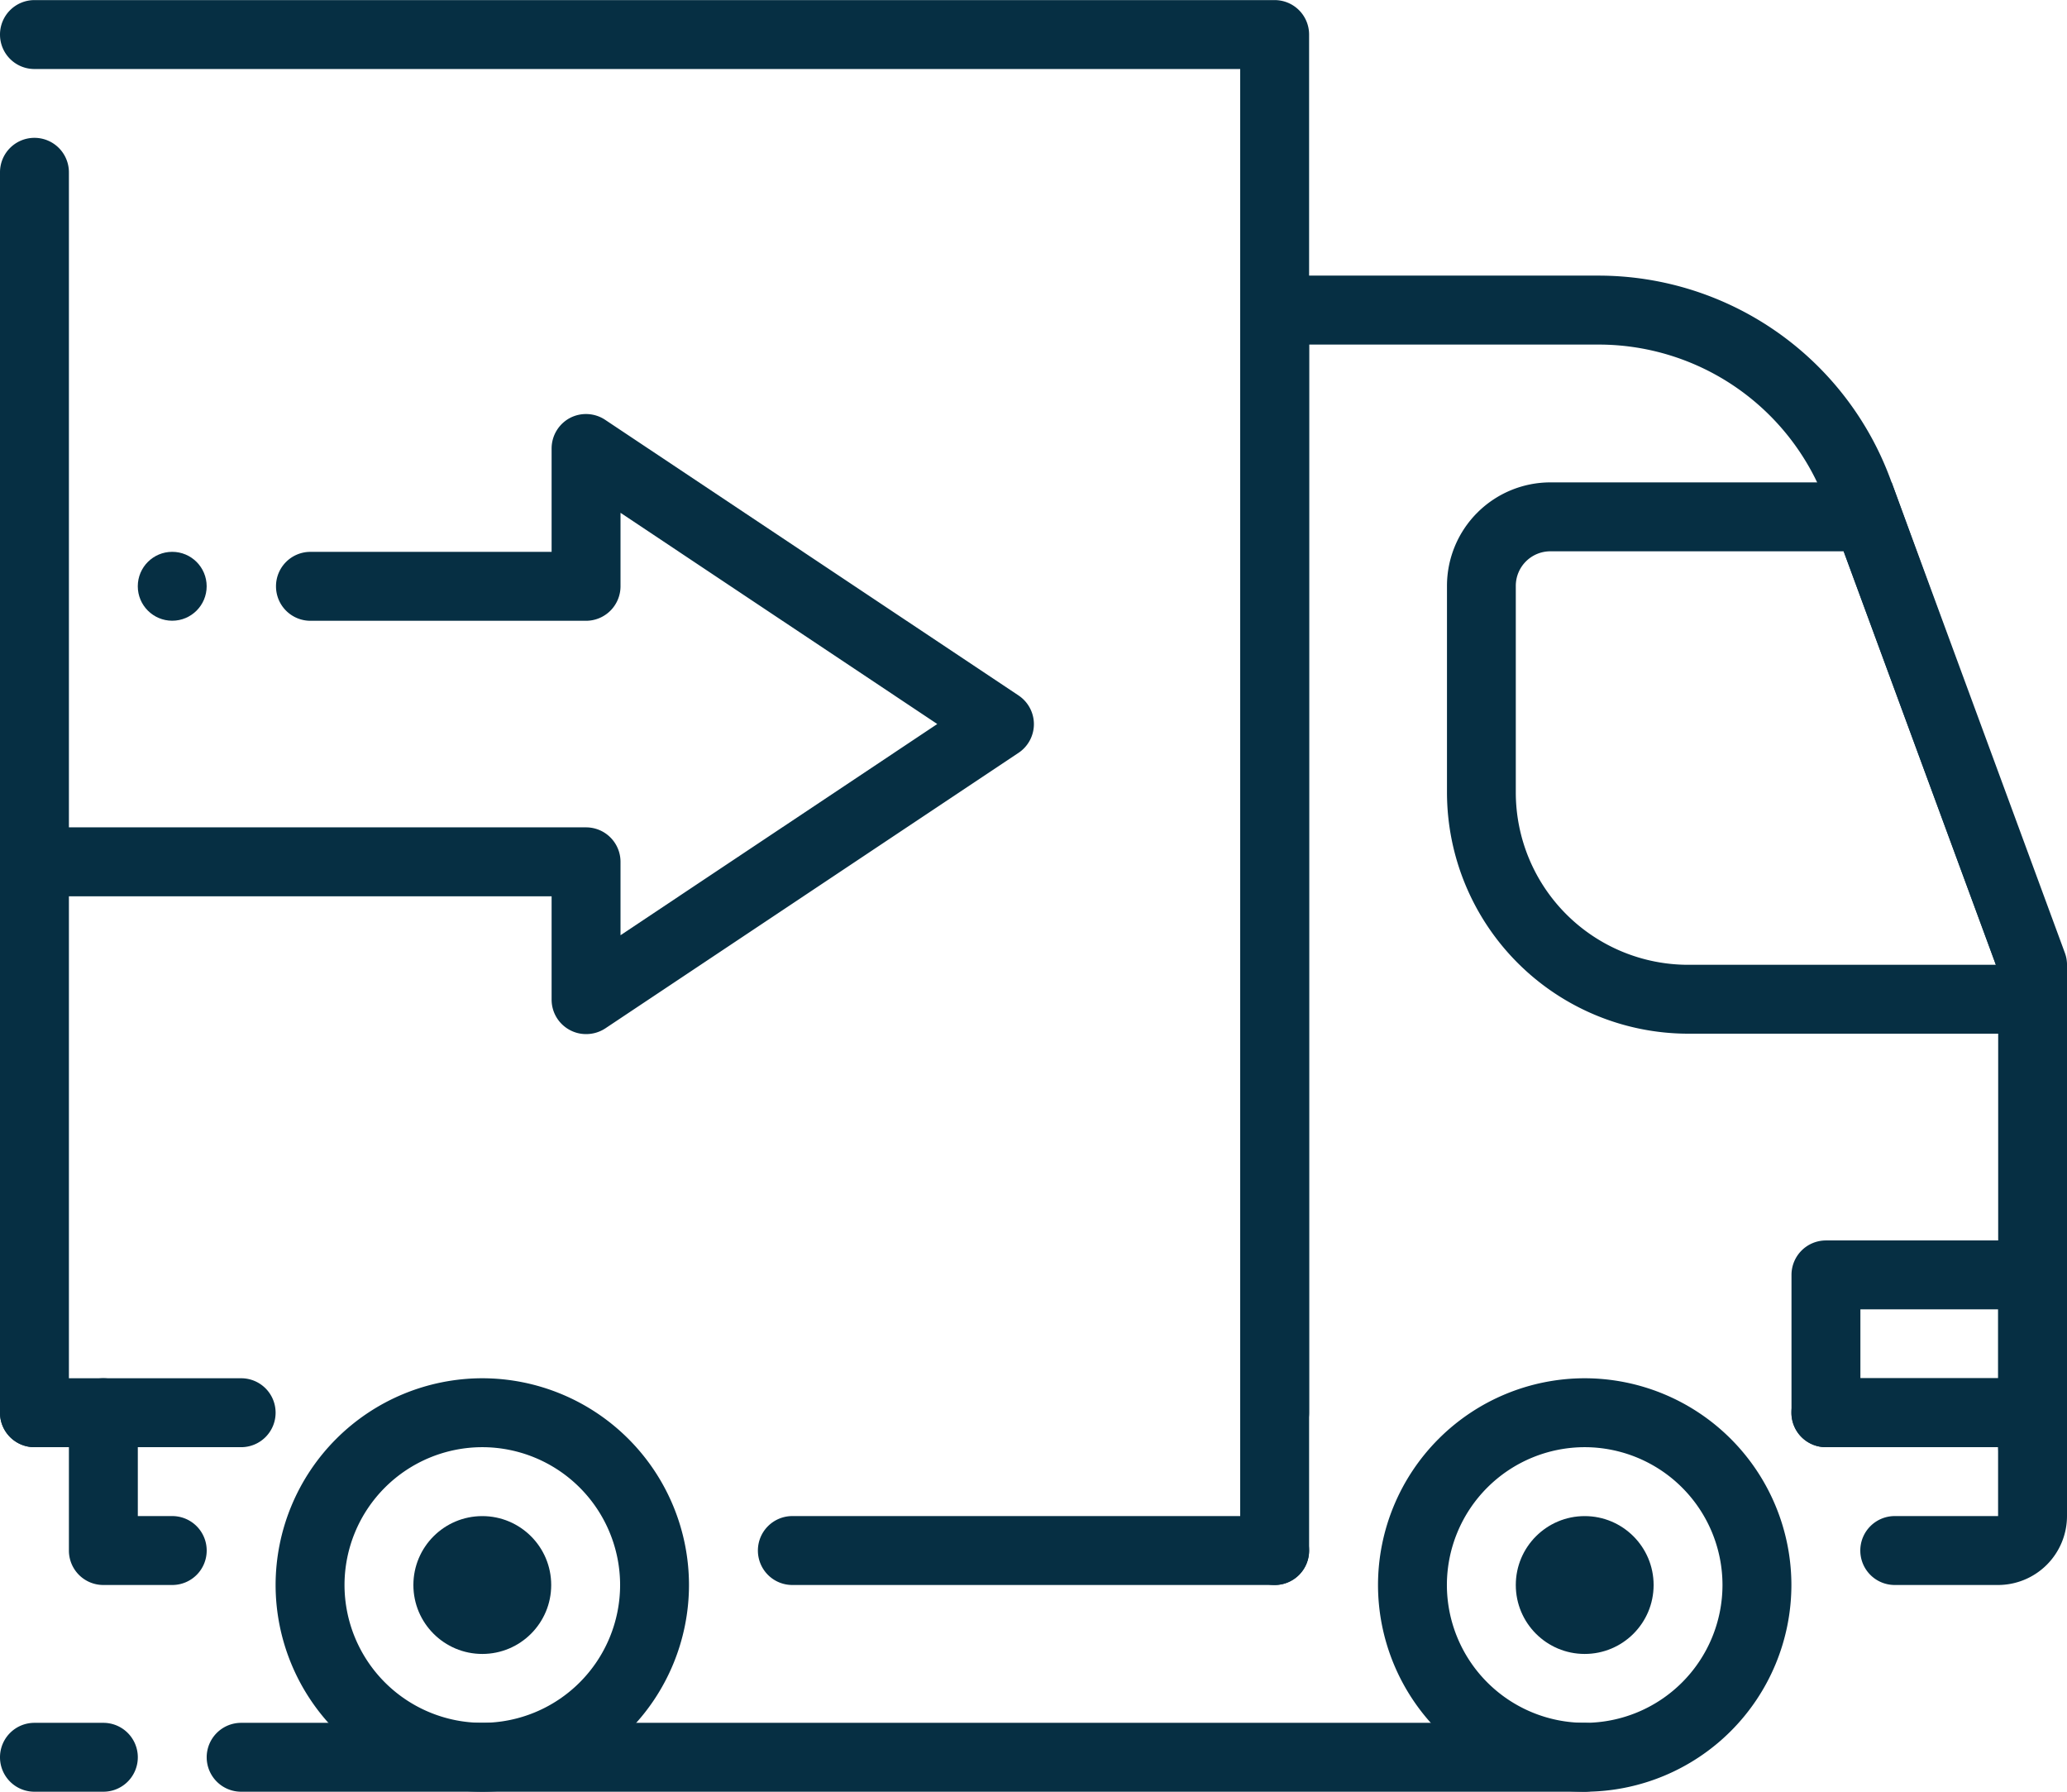
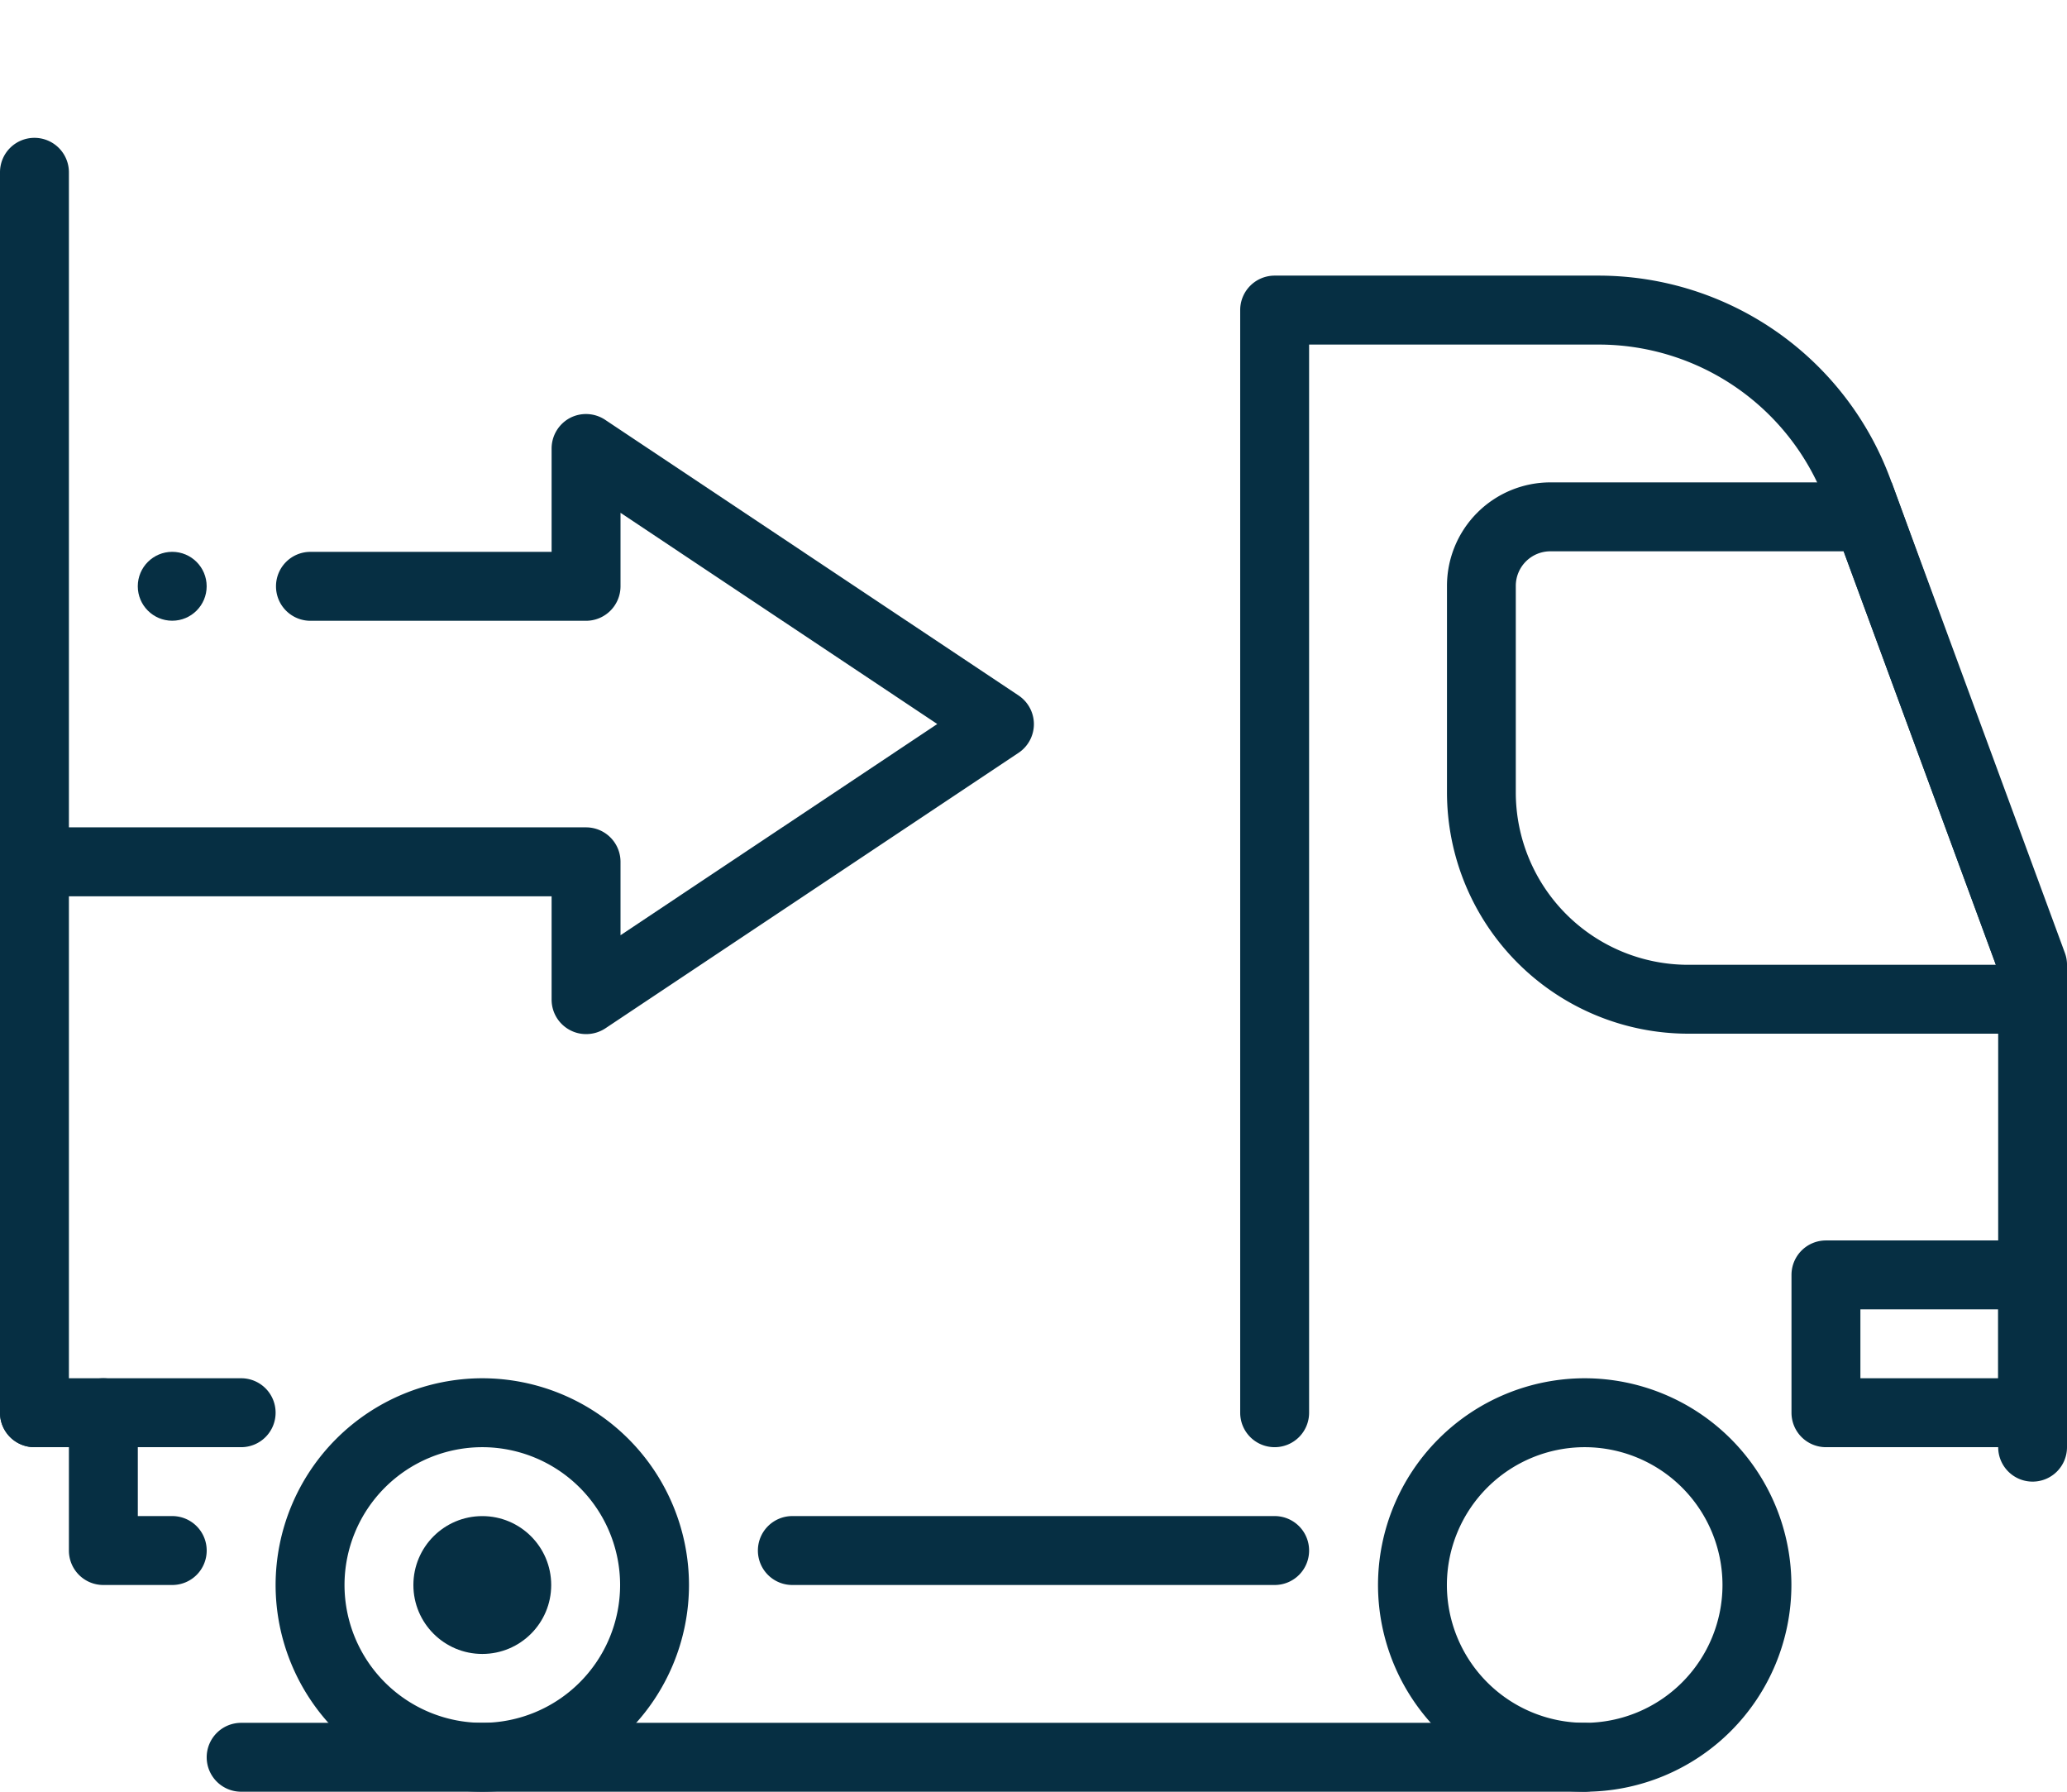
<svg xmlns="http://www.w3.org/2000/svg" width="66.562" height="57.687" viewBox="0 0 66.562 57.687">
  <g id="truck_logistics_transport_transportation" data-name="truck, logistics, transport, transportation" transform="translate(1289.156 -1699.906)">
    <g id="Group_631" data-name="Group 631">
-       <path id="Path_459" data-name="Path 459" d="M-1248.109,1749.828h0Z" fill="#062f43" />
      <path id="Path_460" data-name="Path 460" d="M-1248.109,1750.937h-15.532a1.108,1.108,0,0,1-1.109-1.109,1.109,1.109,0,0,1,1.109-1.11h15.532a1.109,1.109,0,0,1,1.109,1.11A1.108,1.108,0,0,1-1248.109,1750.937Z" fill="#062f43" />
    </g>
-     <path id="Path_461" data-name="Path 461" d="M-1283.609,1750.937h-2.219a1.108,1.108,0,0,1-1.109-1.109v-4.438a1.108,1.108,0,0,1,1.109-1.109,1.109,1.109,0,0,1,1.11,1.109v3.328h1.109a1.109,1.109,0,0,1,1.109,1.11A1.108,1.108,0,0,1-1283.609,1750.937Z" fill="#062f43" />
+     <path id="Path_461" data-name="Path 461" d="M-1283.609,1750.937h-2.219a1.108,1.108,0,0,1-1.109-1.109v-4.438a1.108,1.108,0,0,1,1.109-1.109,1.109,1.109,0,0,1,1.11,1.109v3.328h1.109a1.109,1.109,0,0,1,1.109,1.11A1.108,1.108,0,0,1-1283.609,1750.937" fill="#062f43" />
    <g id="encashment">
      <g id="Group_632" data-name="Group 632">
        <path id="Path_462" data-name="Path 462" d="M-1281.39,1746.5h-6.657a1.109,1.109,0,0,1-1.109-1.11,1.108,1.108,0,0,1,1.109-1.109h6.657a1.108,1.108,0,0,1,1.109,1.109A1.109,1.109,0,0,1-1281.39,1746.5Z" fill="#062f43" />
      </g>
      <path id="Path_463" data-name="Path 463" d="M-1223.7,1747.609a1.109,1.109,0,0,1-1.11-1.109v-15.334l-5.557-15.085a7.8,7.8,0,0,0-7.287-5.081H-1247v34.39a1.109,1.109,0,0,1-1.109,1.11,1.109,1.109,0,0,1-1.11-1.11v-35.5a1.109,1.109,0,0,1,1.11-1.11h10.452a10.024,10.024,0,0,1,9.369,6.533l5.625,15.271a1.081,1.081,0,0,1,.069.384V1746.5A1.108,1.108,0,0,1-1223.7,1747.609Z" fill="#062f43" />
-       <path id="Path_464" data-name="Path 464" d="M-1224.813,1750.937h-3.328a1.108,1.108,0,0,1-1.109-1.109,1.109,1.109,0,0,1,1.109-1.11h3.328V1746.5h-5.546a1.109,1.109,0,0,1-1.11-1.11,1.109,1.109,0,0,1,1.11-1.109h5.546a2.222,2.222,0,0,1,2.219,2.219v2.218A2.222,2.222,0,0,1-1224.813,1750.937Z" fill="#062f43" />
      <g id="Group_633" data-name="Group 633">
        <path id="Path_465" data-name="Path 465" d="M-1238.125,1757.593a6.662,6.662,0,0,1-6.656-6.656,6.663,6.663,0,0,1,6.656-6.656,6.664,6.664,0,0,1,6.656,6.656A6.663,6.663,0,0,1-1238.125,1757.593Zm0-11.093a4.442,4.442,0,0,0-4.438,4.437,4.443,4.443,0,0,0,4.438,4.438,4.442,4.442,0,0,0,4.437-4.438A4.441,4.441,0,0,0-1238.125,1746.5Z" fill="#062f43" />
      </g>
      <g id="Group_634" data-name="Group 634">
        <path id="Path_466" data-name="Path 466" d="M-1273.625,1757.593a6.663,6.663,0,0,1-6.656-6.656,6.664,6.664,0,0,1,6.656-6.656,6.663,6.663,0,0,1,6.656,6.656A6.662,6.662,0,0,1-1273.625,1757.593Zm0-11.093a4.441,4.441,0,0,0-4.437,4.437,4.442,4.442,0,0,0,4.437,4.438,4.443,4.443,0,0,0,4.438-4.438A4.442,4.442,0,0,0-1273.625,1746.5Z" fill="#062f43" />
      </g>
      <g id="Group_635" data-name="Group 635">
-         <circle id="Ellipse_28" data-name="Ellipse 28" cx="2.219" cy="2.219" r="2.219" transform="translate(-1240.344 1748.719)" fill="#062f43" />
        <circle id="Ellipse_29" data-name="Ellipse 29" cx="2.219" cy="2.219" r="2.219" transform="translate(-1275.844 1748.719)" fill="#062f43" />
      </g>
      <path id="Path_467" data-name="Path 467" d="M-1222.594,1733.187h-12.2a7.775,7.775,0,0,1-7.766-7.765v-6.656a3.332,3.332,0,0,1,3.329-3.329h10.991l5.649,15.532Zm-16.64-15.531a1.113,1.113,0,0,0-1.11,1.11v6.656a5.553,5.553,0,0,0,5.547,5.547h9.911l-4.9-13.313Z" fill="#062f43" />
      <g id="Group_636" data-name="Group 636">
        <path id="Path_468" data-name="Path 468" d="M-1223.7,1746.5h-6.656a1.109,1.109,0,0,1-1.11-1.11v-4.437a1.109,1.109,0,0,1,1.11-1.109h6.656a1.108,1.108,0,0,1,1.109,1.109v4.437A1.109,1.109,0,0,1-1223.7,1746.5Zm-5.547-2.219h4.437v-2.219h-4.437Z" fill="#062f43" />
      </g>
      <g id="Group_639" data-name="Group 639">
        <g id="Group_638" data-name="Group 638">
          <g id="Group_637" data-name="Group 637">
-             <path id="Path_469" data-name="Path 469" d="M-1285.828,1757.593h-2.219a1.108,1.108,0,0,1-1.109-1.109,1.108,1.108,0,0,1,1.109-1.109h2.219a1.109,1.109,0,0,1,1.11,1.109A1.109,1.109,0,0,1-1285.828,1757.593Z" fill="#062f43" />
-           </g>
+             </g>
        </g>
      </g>
      <g id="Group_642" data-name="Group 642">
        <g id="Group_641" data-name="Group 641">
          <g id="Group_640" data-name="Group 640">
            <path id="Path_470" data-name="Path 470" d="M-1281.39,1757.593a1.109,1.109,0,0,1-1.11-1.109h0a1.109,1.109,0,0,1,1.11-1.109h43.265a1.108,1.108,0,0,1,1.109,1.109,1.108,1.108,0,0,1-1.109,1.109Z" fill="#062f43" />
          </g>
        </g>
      </g>
      <g id="Group_643" data-name="Group 643">
        <path id="Path_471" data-name="Path 471" d="M-1270.284,1733.2a1.093,1.093,0,0,1-.524-.132,1.108,1.108,0,0,1-.585-.977v-3.328h-16.641a1.108,1.108,0,0,1-1.109-1.11,1.107,1.107,0,0,1,1.109-1.109h17.75a1.11,1.11,0,0,1,1.11,1.109v2.364l10.2-6.8-10.2-6.8v2.366a1.111,1.111,0,0,1-1.11,1.11h-8.875a1.108,1.108,0,0,1-1.109-1.11,1.107,1.107,0,0,1,1.109-1.109h7.766v-3.328a1.114,1.114,0,0,1,.585-.98,1.116,1.116,0,0,1,1.14.057l13.312,8.875a1.111,1.111,0,0,1,.494.923,1.112,1.112,0,0,1-.494.923l-13.312,8.875A1.12,1.12,0,0,1-1270.284,1733.2Z" fill="#062f43" />
        <circle id="Ellipse_30" data-name="Ellipse 30" cx="1.109" cy="1.109" r="1.109" transform="translate(-1284.719 1717.673)" fill="#062f43" />
      </g>
      <path id="Path_472" data-name="Path 472" d="M-1288.047,1746.5a1.109,1.109,0,0,1-1.109-1.11v-39.937a1.108,1.108,0,0,1,1.109-1.109,1.109,1.109,0,0,1,1.11,1.109v39.937A1.109,1.109,0,0,1-1288.047,1746.5Z" fill="#062f43" />
-       <path id="Path_473" data-name="Path 473" d="M-1248.109,1750.937a1.109,1.109,0,0,1-1.11-1.109v-47.7h-38.828a1.108,1.108,0,0,1-1.109-1.109,1.109,1.109,0,0,1,1.109-1.11h39.938a1.109,1.109,0,0,1,1.109,1.11v48.812A1.108,1.108,0,0,1-1248.109,1750.937Z" fill="#062f43" />
    </g>
  </g>
</svg>